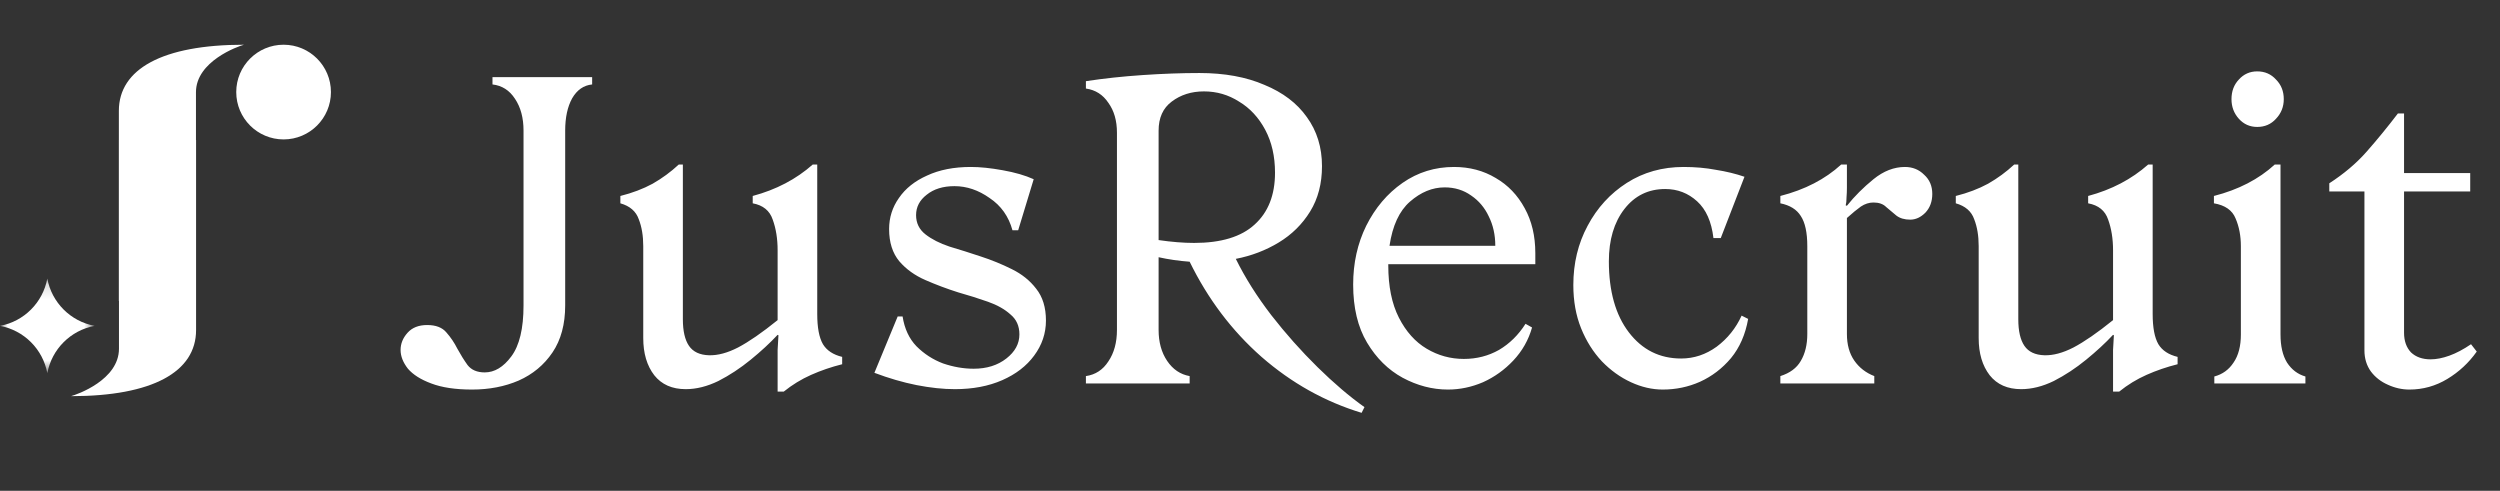
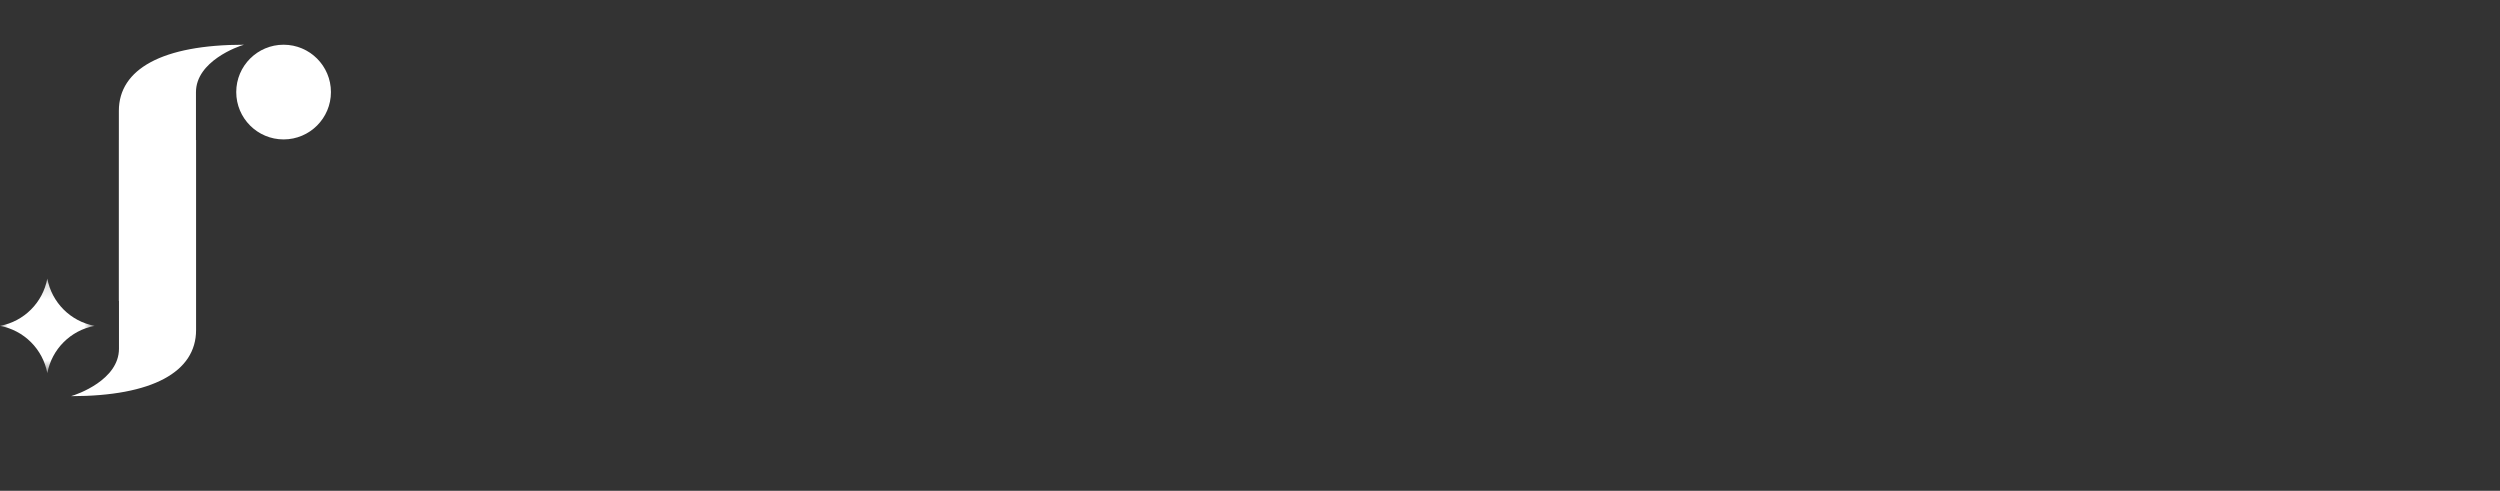
<svg xmlns="http://www.w3.org/2000/svg" width="163" height="32" viewBox="0 0 163 32" fill="none">
  <rect x="0" y="0" width="163" height="32" fill="#333333" stroke="none" />
-   <path d="M30.778 25.399C29.695 25.399 28.808 25.266 28.115 25C27.441 24.751 26.935 24.432 26.597 24.041C26.278 23.633 26.118 23.225 26.118 22.816C26.118 22.408 26.269 22.035 26.571 21.698C26.872 21.36 27.299 21.192 27.849 21.192C28.417 21.192 28.834 21.352 29.101 21.671C29.385 21.991 29.624 22.346 29.82 22.736C30.033 23.127 30.255 23.482 30.485 23.802C30.734 24.121 31.107 24.281 31.604 24.281C32.243 24.281 32.82 23.935 33.335 23.242C33.867 22.532 34.134 21.423 34.134 19.913V8.516C34.134 7.681 33.947 6.989 33.575 6.438C33.219 5.888 32.731 5.577 32.11 5.506V5.027H38.608V5.506C38.057 5.56 37.622 5.861 37.303 6.412C37.001 6.962 36.85 7.663 36.85 8.516V19.913C36.85 21.139 36.575 22.159 36.025 22.976C35.474 23.793 34.737 24.405 33.814 24.814C32.909 25.204 31.897 25.399 30.778 25.399ZM50.701 24.015C50.701 23.606 50.701 23.207 50.701 22.816C50.719 22.408 50.737 22.088 50.755 21.858L50.701 21.831C50.204 22.364 49.618 22.905 48.944 23.455C48.269 24.006 47.568 24.467 46.84 24.84C46.112 25.195 45.402 25.373 44.709 25.373C43.822 25.373 43.138 25.071 42.659 24.467C42.179 23.846 41.94 23.038 41.94 22.044V16.052C41.94 15.377 41.842 14.791 41.647 14.294C41.469 13.78 41.07 13.433 40.448 13.256V12.777C41.23 12.581 41.931 12.315 42.552 11.978C43.174 11.623 43.742 11.205 44.257 10.726H44.523V20.819C44.523 21.582 44.656 22.159 44.922 22.55C45.189 22.941 45.624 23.145 46.227 23.163C46.795 23.18 47.426 23.012 48.118 22.657C48.828 22.284 49.689 21.689 50.701 20.872V16.318C50.701 15.573 50.595 14.907 50.382 14.321C50.186 13.735 49.751 13.38 49.077 13.256V12.777C50.604 12.368 51.908 11.685 52.992 10.726H53.284V20.473C53.284 21.36 53.409 22.017 53.657 22.443C53.906 22.852 54.323 23.127 54.909 23.269V23.748C54.199 23.926 53.524 24.157 52.885 24.441C52.246 24.725 51.651 25.089 51.101 25.533H50.701V24.015ZM68.196 20.899C68.196 21.733 67.939 22.497 67.424 23.189C66.927 23.864 66.235 24.396 65.347 24.787C64.459 25.177 63.429 25.373 62.258 25.373C61.494 25.373 60.66 25.284 59.754 25.107C58.867 24.929 57.952 24.663 57.011 24.308L58.529 20.633H58.849C58.973 21.431 59.275 22.079 59.754 22.577C60.252 23.074 60.828 23.447 61.485 23.695C62.16 23.926 62.826 24.041 63.483 24.041C64.335 24.041 65.045 23.819 65.613 23.375C66.181 22.932 66.465 22.408 66.465 21.804C66.465 21.254 66.27 20.819 65.879 20.499C65.507 20.162 65.018 19.887 64.415 19.674C63.811 19.461 63.163 19.257 62.471 19.061C61.743 18.831 61.033 18.564 60.34 18.262C59.648 17.961 59.08 17.552 58.636 17.037C58.192 16.505 57.97 15.803 57.97 14.934C57.97 14.188 58.183 13.513 58.609 12.91C59.035 12.288 59.648 11.8 60.447 11.445C61.246 11.072 62.196 10.886 63.296 10.886C63.9 10.886 64.592 10.957 65.374 11.099C66.172 11.241 66.847 11.436 67.397 11.685L66.385 15.014H66.013C65.764 14.108 65.267 13.407 64.521 12.91C63.793 12.395 63.03 12.137 62.231 12.137C61.485 12.137 60.882 12.324 60.42 12.697C59.959 13.052 59.728 13.495 59.728 14.028C59.728 14.543 59.932 14.96 60.34 15.28C60.749 15.599 61.272 15.866 61.911 16.079C62.568 16.274 63.243 16.487 63.935 16.718C64.646 16.949 65.32 17.224 65.959 17.543C66.616 17.863 67.149 18.289 67.557 18.822C67.983 19.354 68.196 20.047 68.196 20.899ZM70.801 5.293C71.955 5.116 73.189 4.983 74.503 4.894C75.817 4.805 77.05 4.761 78.204 4.761C79.838 4.761 81.249 5.018 82.439 5.533C83.646 6.03 84.569 6.731 85.208 7.637C85.865 8.542 86.194 9.607 86.194 10.832C86.194 11.969 85.936 12.954 85.421 13.789C84.907 14.623 84.223 15.297 83.371 15.812C82.519 16.327 81.587 16.682 80.575 16.878C81.178 18.103 81.951 19.328 82.892 20.553C83.832 21.76 84.836 22.887 85.901 23.935C86.966 24.982 87.987 25.852 88.963 26.545L88.777 26.917C86.38 26.189 84.205 24.973 82.252 23.269C80.317 21.565 78.755 19.496 77.565 17.064C76.855 17.011 76.181 16.913 75.541 16.771V21.511C75.541 22.31 75.728 22.985 76.101 23.535C76.474 24.086 76.962 24.414 77.565 24.521V25H70.801V24.521C71.423 24.432 71.911 24.112 72.266 23.562C72.639 23.012 72.825 22.328 72.825 21.511V8.649C72.825 7.868 72.639 7.22 72.266 6.705C71.911 6.172 71.423 5.861 70.801 5.773V5.293ZM75.541 8.516V15.653C76.394 15.777 77.166 15.839 77.858 15.839C79.616 15.839 80.93 15.44 81.8 14.641C82.687 13.842 83.131 12.714 83.131 11.258C83.131 10.193 82.918 9.261 82.492 8.462C82.066 7.663 81.498 7.051 80.788 6.625C80.095 6.181 79.332 5.959 78.498 5.959C77.681 5.959 76.98 6.181 76.394 6.625C75.826 7.051 75.541 7.681 75.541 8.516ZM90.516 17.304C90.516 18.671 90.747 19.807 91.208 20.712C91.67 21.618 92.273 22.293 93.019 22.736C93.765 23.18 94.573 23.402 95.442 23.402C96.277 23.402 97.04 23.207 97.733 22.816C98.425 22.408 99.002 21.84 99.464 21.112L99.89 21.352C99.659 22.168 99.251 22.887 98.665 23.509C98.097 24.112 97.44 24.583 96.694 24.92C95.948 25.24 95.185 25.399 94.404 25.399C93.392 25.399 92.407 25.142 91.448 24.627C90.507 24.112 89.735 23.349 89.131 22.337C88.527 21.325 88.226 20.064 88.226 18.555C88.226 17.153 88.51 15.874 89.078 14.72C89.664 13.549 90.454 12.617 91.448 11.924C92.442 11.232 93.561 10.886 94.803 10.886C95.815 10.886 96.721 11.125 97.52 11.605C98.319 12.066 98.949 12.723 99.41 13.575C99.872 14.41 100.103 15.386 100.103 16.505V17.224H90.516V17.304ZM94.191 12.217C93.392 12.217 92.637 12.528 91.927 13.149C91.235 13.753 90.791 14.712 90.596 16.025H97.493C97.493 15.315 97.351 14.676 97.067 14.108C96.801 13.54 96.419 13.087 95.922 12.75C95.425 12.395 94.848 12.217 94.191 12.217ZM109.772 10.886C110.517 10.886 111.218 10.948 111.875 11.072C112.55 11.179 113.171 11.329 113.74 11.525L112.195 15.52H111.716C111.591 14.454 111.236 13.655 110.65 13.123C110.064 12.59 109.372 12.324 108.573 12.324C107.472 12.324 106.585 12.759 105.91 13.629C105.235 14.499 104.898 15.635 104.898 17.037C104.898 18.99 105.333 20.535 106.203 21.671C107.073 22.807 108.209 23.375 109.612 23.375C110.446 23.375 111.218 23.118 111.929 22.603C112.639 22.071 113.18 21.396 113.553 20.579L113.979 20.792C113.802 21.804 113.429 22.657 112.861 23.349C112.293 24.023 111.618 24.538 110.837 24.893C110.073 25.231 109.266 25.399 108.413 25.399C107.721 25.399 107.029 25.24 106.336 24.92C105.644 24.601 105.014 24.148 104.445 23.562C103.877 22.958 103.425 22.239 103.087 21.405C102.75 20.57 102.581 19.63 102.581 18.582C102.581 17.162 102.892 15.874 103.513 14.72C104.135 13.549 104.987 12.617 106.07 11.924C107.153 11.232 108.387 10.886 109.772 10.886ZM120.419 12.244C120.419 12.439 120.411 12.652 120.393 12.883C120.393 13.096 120.375 13.265 120.34 13.389L120.419 13.416C120.917 12.794 121.494 12.217 122.15 11.685C122.807 11.152 123.491 10.886 124.201 10.886C124.698 10.886 125.115 11.054 125.453 11.392C125.808 11.711 125.985 12.129 125.985 12.643C125.985 13.14 125.834 13.549 125.533 13.868C125.231 14.17 124.902 14.321 124.547 14.321C124.174 14.321 123.873 14.232 123.642 14.055C123.411 13.86 123.189 13.673 122.976 13.495C122.781 13.3 122.506 13.203 122.15 13.203C121.866 13.203 121.591 13.291 121.325 13.469C121.076 13.646 120.775 13.895 120.419 14.214V21.778C120.419 22.47 120.579 23.047 120.899 23.509C121.218 23.97 121.653 24.308 122.204 24.521V25H116.079V24.521C116.7 24.325 117.144 23.997 117.41 23.535C117.694 23.056 117.836 22.47 117.836 21.778V16.052C117.836 15.164 117.694 14.508 117.41 14.081C117.144 13.655 116.7 13.38 116.079 13.256V12.777C117.677 12.368 118.999 11.685 120.047 10.726H120.419V12.244ZM137.771 24.015C137.771 23.606 137.771 23.207 137.771 22.816C137.789 22.408 137.807 22.088 137.825 21.858L137.771 21.831C137.274 22.364 136.688 22.905 136.014 23.455C135.339 24.006 134.638 24.467 133.91 24.84C133.182 25.195 132.472 25.373 131.779 25.373C130.892 25.373 130.208 25.071 129.729 24.467C129.249 23.846 129.01 23.038 129.01 22.044V16.052C129.01 15.377 128.912 14.791 128.717 14.294C128.539 13.78 128.14 13.433 127.518 13.256V12.777C128.3 12.581 129.001 12.315 129.622 11.978C130.244 11.623 130.812 11.205 131.327 10.726H131.593V20.819C131.593 21.582 131.726 22.159 131.992 22.55C132.259 22.941 132.694 23.145 133.297 23.163C133.865 23.18 134.496 23.012 135.188 22.657C135.898 22.284 136.759 21.689 137.771 20.872V16.318C137.771 15.573 137.665 14.907 137.452 14.321C137.256 13.735 136.821 13.38 136.147 13.256V12.777C137.674 12.368 138.979 11.685 140.062 10.726H140.354V20.473C140.354 21.36 140.479 22.017 140.727 22.443C140.976 22.852 141.393 23.127 141.979 23.269V23.748C141.269 23.926 140.594 24.157 139.955 24.441C139.316 24.725 138.721 25.089 138.171 25.533H137.771V24.015ZM147.171 8.276C146.691 8.276 146.292 8.098 145.972 7.743C145.653 7.388 145.493 6.962 145.493 6.465C145.493 5.95 145.653 5.524 145.972 5.187C146.292 4.832 146.691 4.654 147.171 4.654C147.668 4.654 148.076 4.832 148.396 5.187C148.733 5.524 148.902 5.95 148.902 6.465C148.902 6.962 148.733 7.388 148.396 7.743C148.076 8.098 147.668 8.276 147.171 8.276ZM144.374 25V24.547C144.907 24.405 145.324 24.103 145.626 23.642C145.946 23.18 146.105 22.568 146.105 21.804V16.052C146.105 15.377 145.99 14.774 145.759 14.241C145.546 13.709 145.076 13.38 144.348 13.256V12.777C145.946 12.368 147.268 11.685 148.316 10.726H148.689V21.804C148.689 22.568 148.831 23.18 149.115 23.642C149.417 24.103 149.816 24.405 150.313 24.547V25H144.374ZM154.161 22.843V12.483H151.87V11.951C152.829 11.329 153.637 10.646 154.294 9.9C154.968 9.137 155.652 8.303 156.344 7.397H156.744V11.285H161.058V12.483H156.744V21.698C156.744 22.23 156.895 22.657 157.197 22.976C157.516 23.278 157.942 23.429 158.475 23.429C158.848 23.429 159.256 23.349 159.7 23.189C160.144 23.029 160.614 22.781 161.111 22.443L161.484 22.923C160.969 23.651 160.33 24.245 159.567 24.707C158.803 25.169 157.978 25.399 157.09 25.399C156.611 25.399 156.14 25.293 155.679 25.08C155.235 24.885 154.871 24.601 154.587 24.228C154.303 23.837 154.161 23.375 154.161 22.843Z" fill="white" />
  <circle cx="18.49" cy="6.003" r="3.087" fill="white" />
  <path d="M12.784 9.126H7.757V22.735C7.757 24.772 5.021 25.724 4.627 25.83C9.946 25.83 12.784 24.245 12.784 21.522V9.126Z" fill="white" />
  <path d="M7.75 19.62H12.777V6.012C12.777 3.995 15.513 3.022 15.907 2.916C10.588 2.916 7.75 4.501 7.75 7.224V19.62Z" fill="white" />
  <mask id="mask0_2257_331" style="mask-type:luminance" maskUnits="userSpaceOnUse" x="0" y="18" width="7" height="7">
    <path d="M0 18.162H6.17V24.332H0L0 18.162Z" fill="white" />
  </mask>
  <g mask="url(#mask0_2257_331)">
    <path d="M3.084 18.162C2.793 19.729 1.567 20.956 0 21.247C1.567 21.539 2.793 22.765 3.085 24.332C3.377 22.765 4.602 21.538 6.17 21.246C4.602 20.955 3.376 19.729 3.084 18.162Z" fill="white" />
  </g>
</svg>